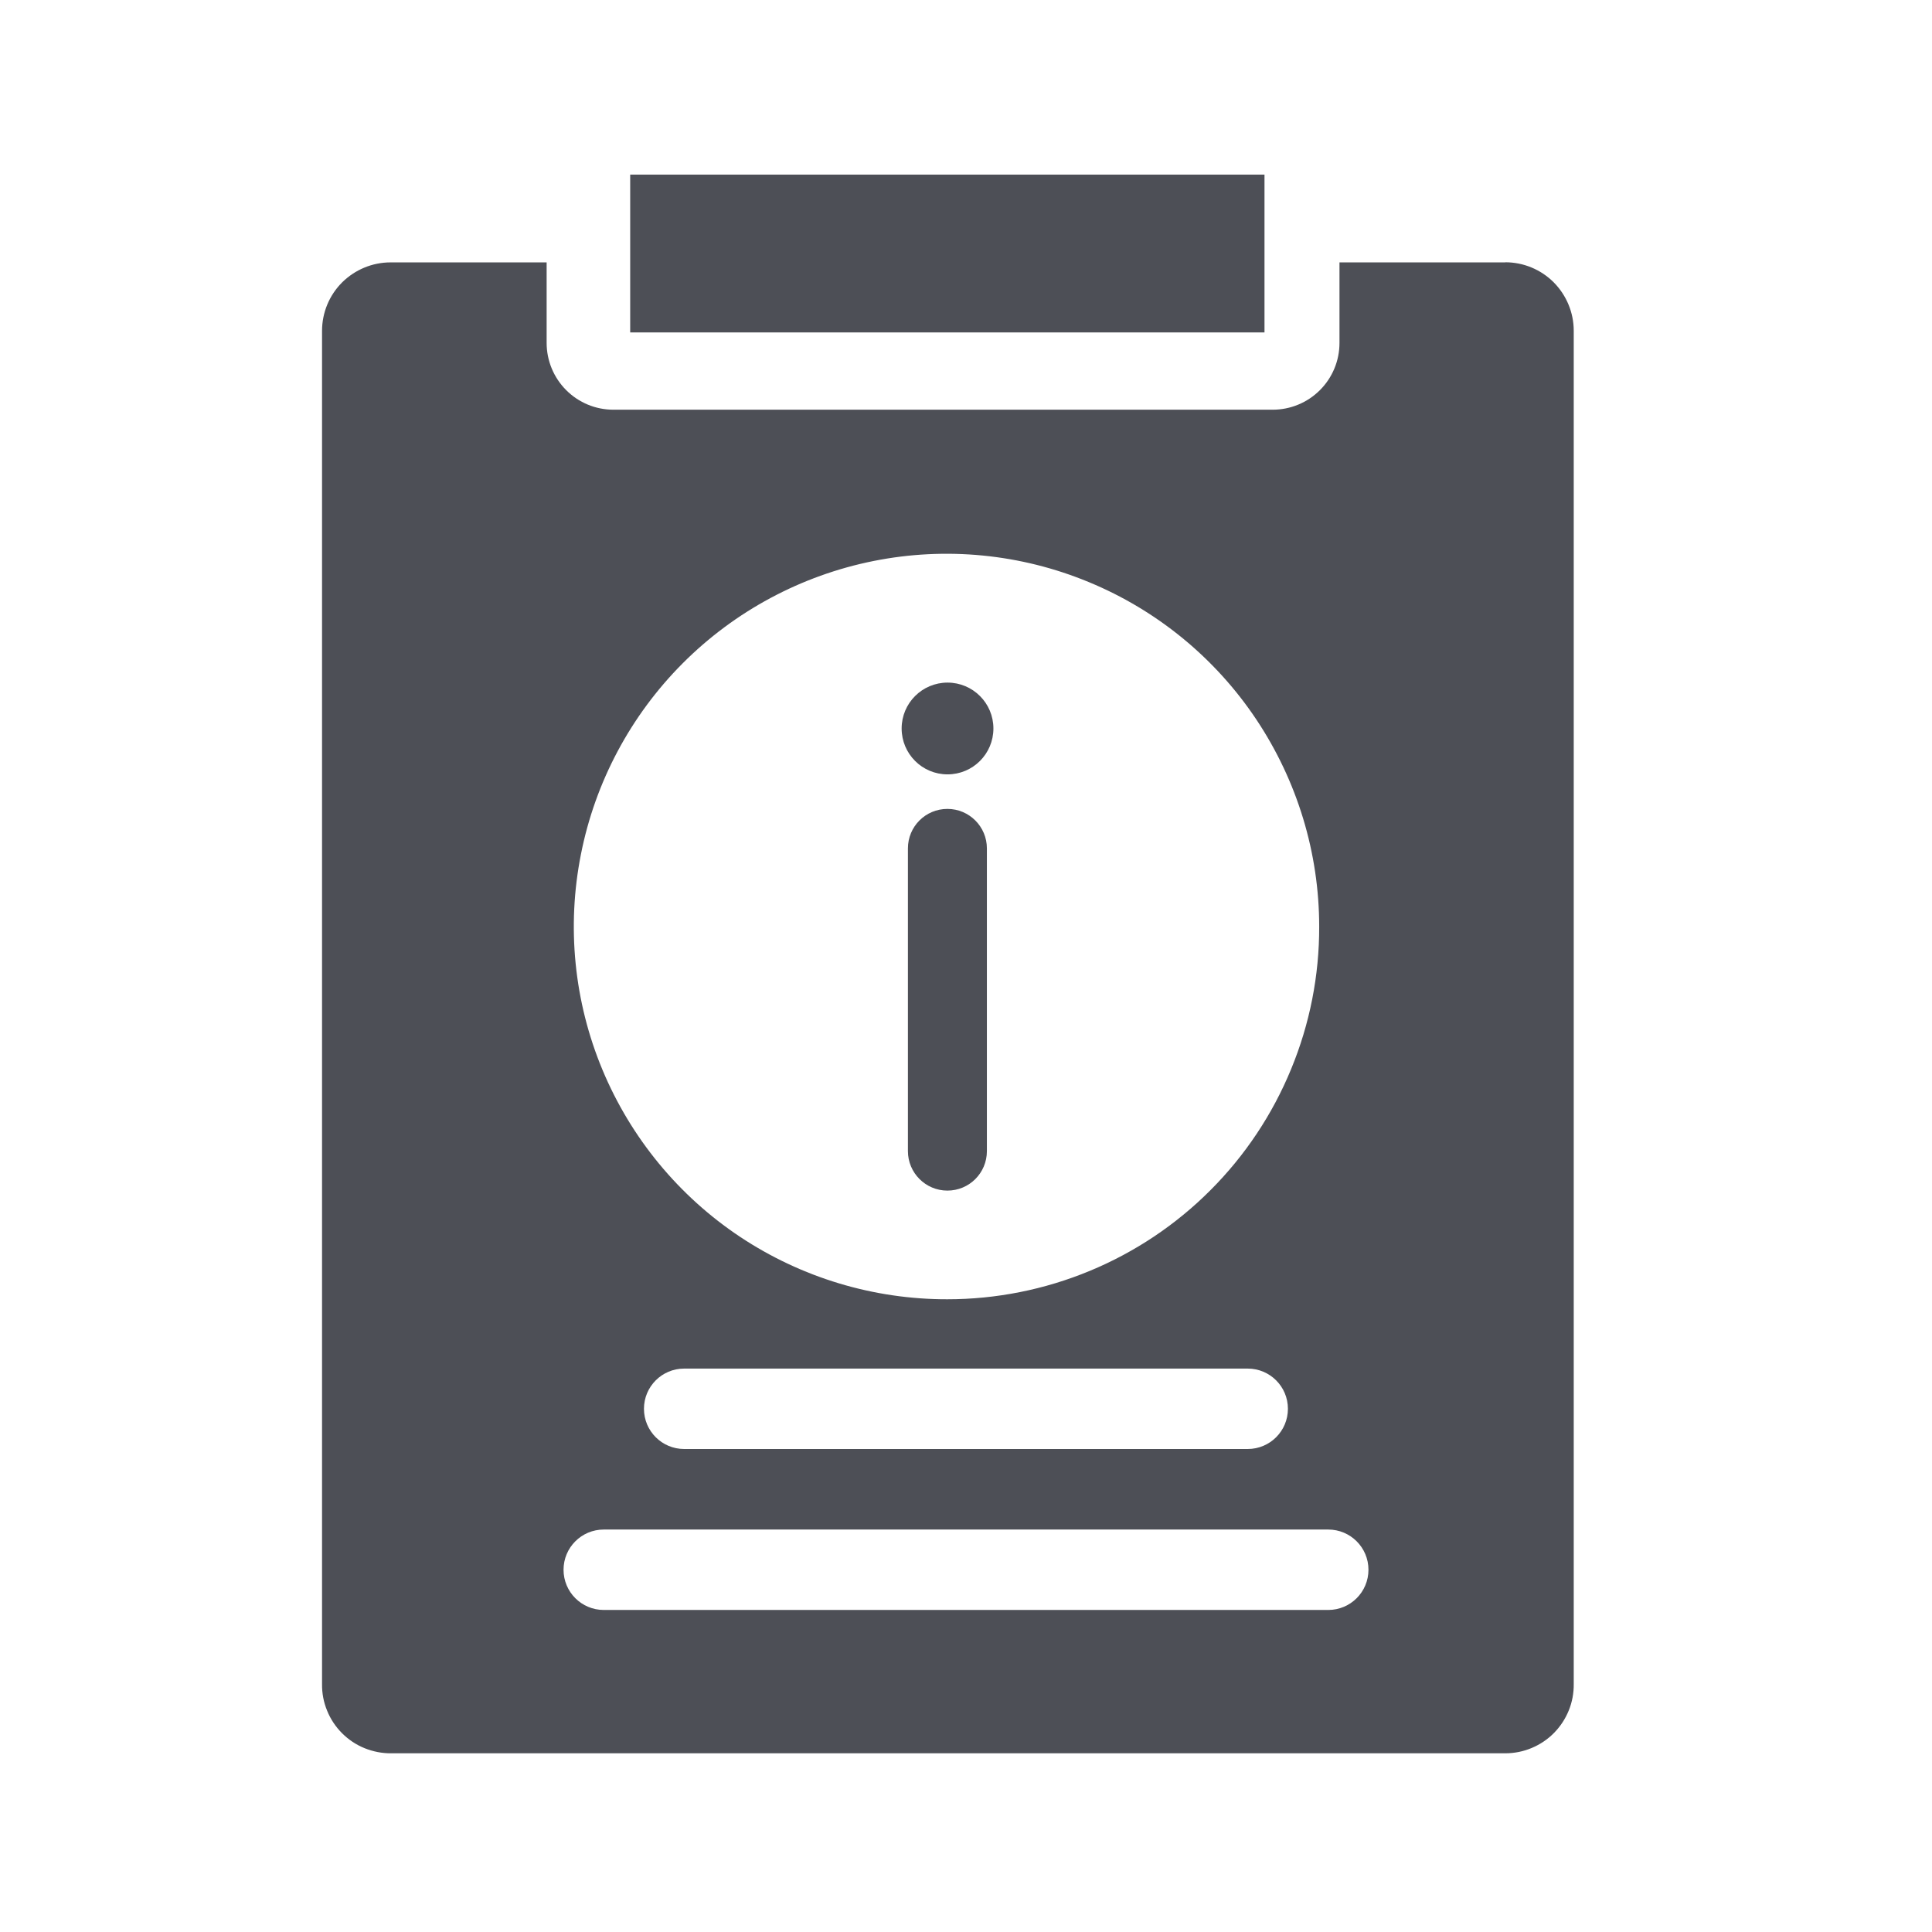
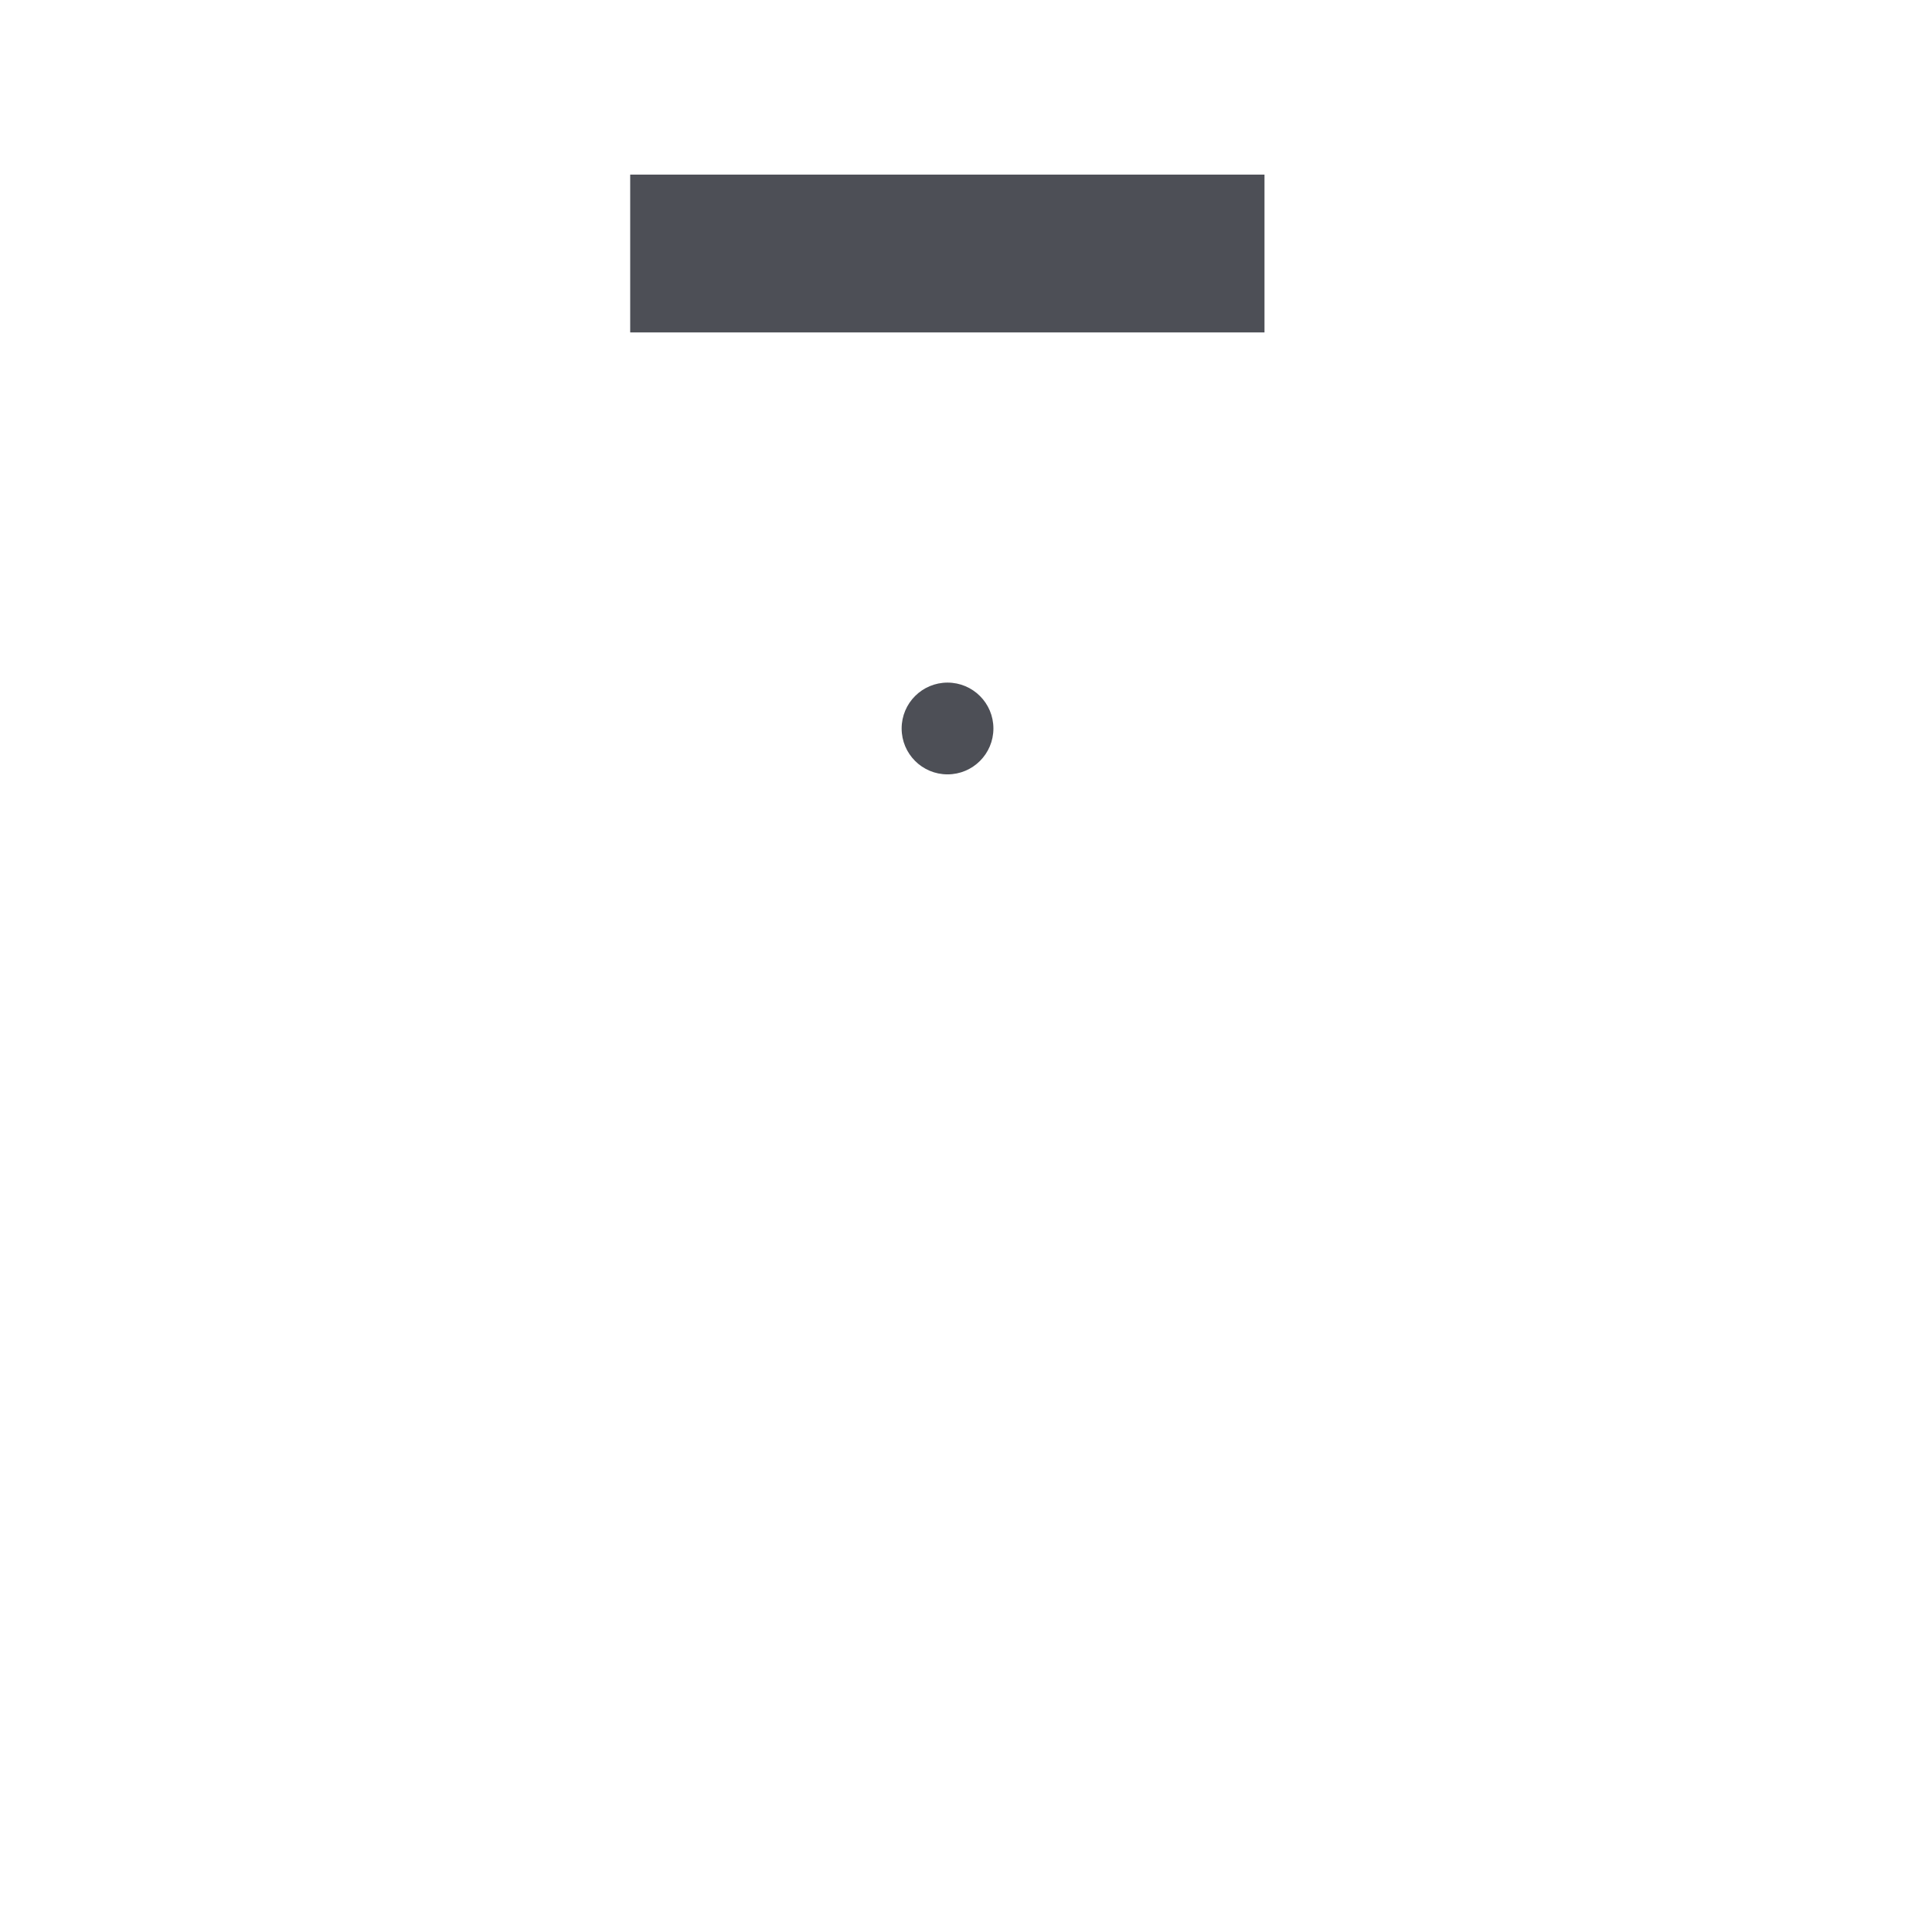
<svg xmlns="http://www.w3.org/2000/svg" fill="none" height="16" viewBox="0 0 16 16" width="16">
  <g fill="#4d4f56">
    <path d="m10.472 1.446h-5.253v1.307h5.253z" />
-     <path d="m8.173 7.026c0-.18-.146-.327-.327-.327s-.327.146-.327.327v2.507c0 .18.146.327.327.327s.327-.146.327-.327z" />
    <path d="m7.847 6.413c.21 0 .38-.17.38-.38s-.17-.38-.38-.38-.38.17-.38.38.17.38.38.38z" />
-     <path clip-rule="evenodd" d="m12.466 2.173h-1.373v.667c0 .147-.058.287-.162.391-.104.104-.245.162-.391.162h-5.46c-.147 0-.287-.058-.391-.162s-.162-.245-.162-.391v-.667h-1.293c-.15 0-.294.06-.401.166-.106.106-.166.25-.166.401v11.207c-.001.075.013.15.042.22.028.07.071.134.124.187s.117.096.187.124.145.043.22.042h9.227c.075 0 .149-.015.218-.044.069-.029.132-.071.185-.125s.094-.117.122-.186.042-.144.041-.219v-11.207c0-.15-.06-.294-.166-.401-.106-.106-.25-.166-.401-.166zm-4.62 8.587c-.611.001-1.208-.179-1.717-.517-.508-.338-.905-.82-1.14-1.384-.235-.564-.297-1.185-.178-1.784.118-.599.412-1.15.843-1.582.431-.432.981-.727 1.58-.847.599-.12 1.22-.059 1.784.175.564.233 1.047.629 1.386 1.137s.521 1.105.521 1.716c.001.405-.078.806-.233 1.181-.154.374-.381.715-.667 1.001-.286.287-.626.514-1.0.669s-.775.235-1.18.235zm-2.513.907c0-.184.149-.333.333-.333h4.667c.184 0 .333.149.333.333s-.149.333-.333.333h-4.667c-.184 0-.333-.149-.333-.333zm-.333 1c-.184 0-.333.149-.333.333s.149.333.333.333h6c.184 0 .333-.149.333-.333s-.149-.333-.333-.333z" fill-rule="evenodd" />
  </g>
</svg>